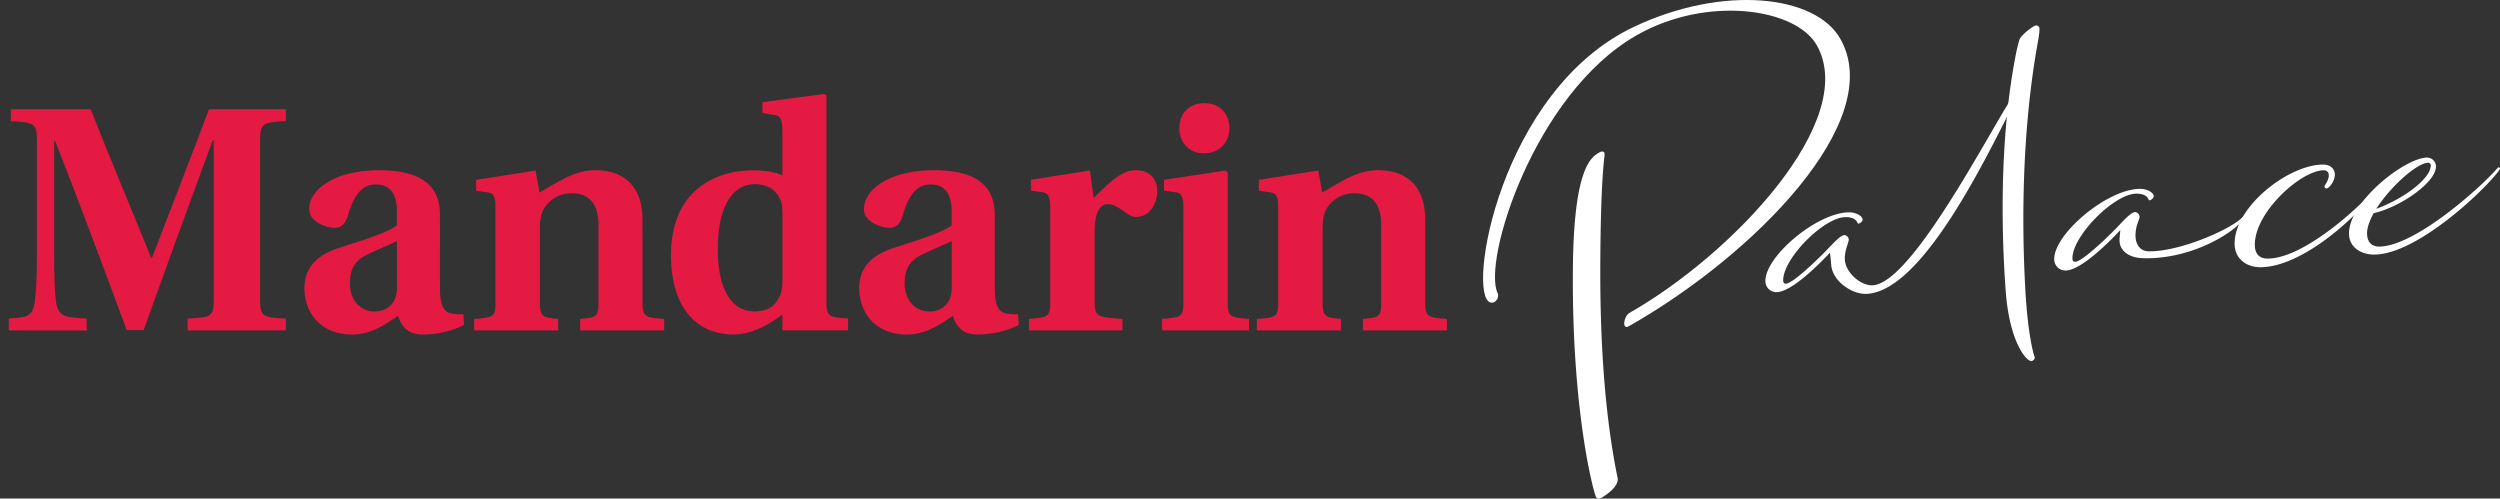
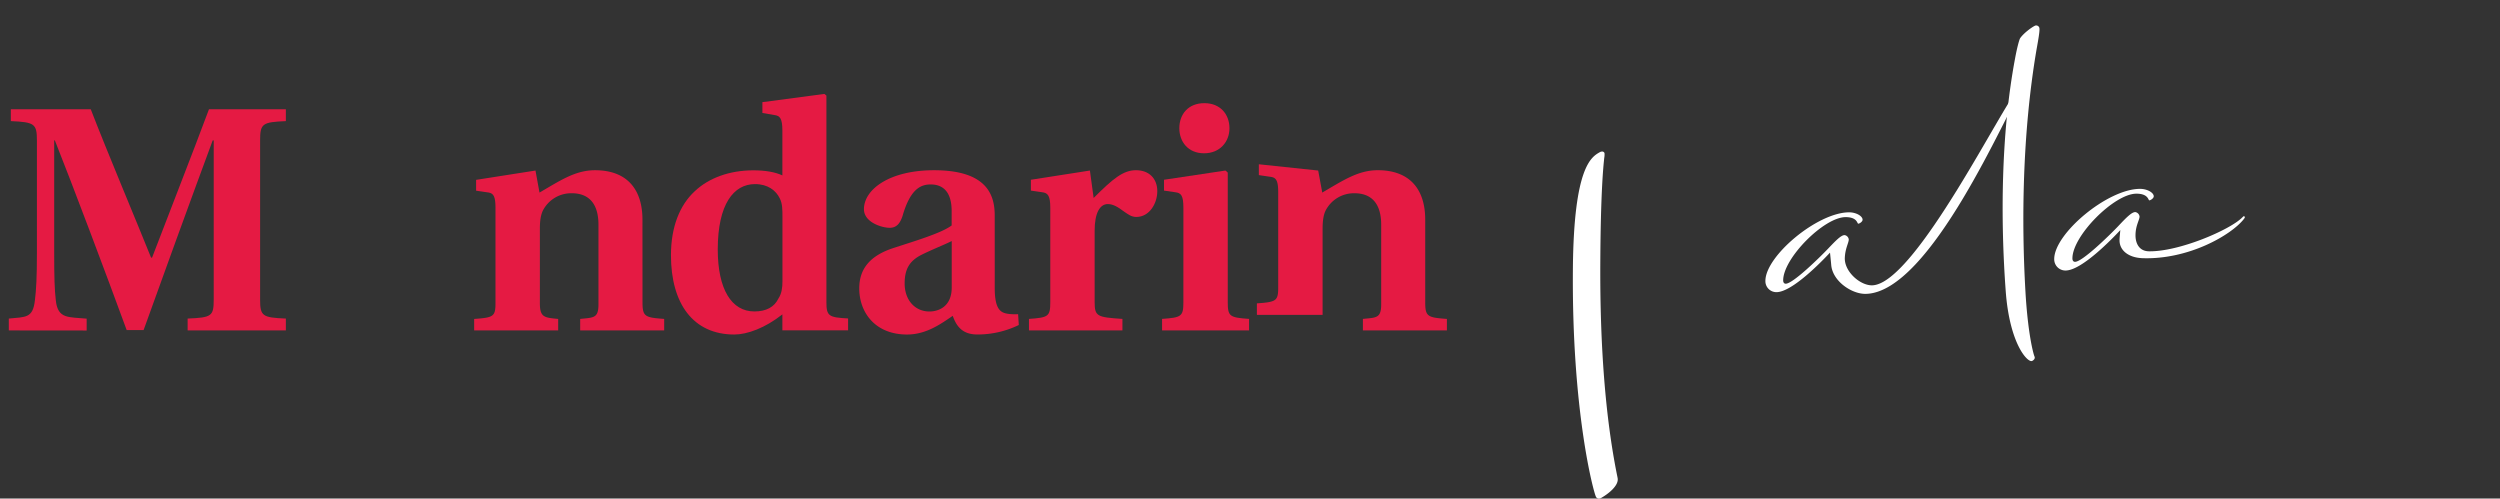
<svg xmlns="http://www.w3.org/2000/svg" id="Layer_1" data-name="Layer 1" viewBox="0 0 1524.57 304.03">
  <rect x="0" y="0" width="1524.57" height="304.03" fill="#333333" stroke="none" />
  <defs>
    <style>.cls-1{fill:#e51a43;}.cls-2{fill:#fff;}</style>
  </defs>
  <title>mandarin-palace-logohorizontal-reverse</title>
  <path class="cls-1" d="M5.37,201.5v-7.23c10.33-1,14.67-.2,15.9-11,.83-6.6,1.24-14.25,1.24-28.91V85.63c0-10.12-1.44-11.15-15.9-11.77V66.63H55.35c10.12,26.23,28.09,68.78,36.77,90.46h.62c10.94-28.71,24.16-62.17,34.7-90.46h46.88v7.23c-14.25.62-15.7,1.44-15.7,11.77v97.08c0,10.12,1.45,10.94,15.7,11.56v7.23h-59.9v-7.23c14.67-.62,15.91-1.44,15.91-11.56V85.63h-.62C118.35,116.2,95,180.43,87.57,201.29H77.25C64.85,167.42,44,112.07,33.46,85.63h-.41v68.78c0,14.46.2,22.1,1,28.91,1.24,11.36,7.85,9.92,18.8,11v7.23Z" />
-   <path class="cls-1" d="M268.3,175.68c0,10.33,2.27,13.84,5.58,15.08,2.06.83,6,1,8.67.83l.42,6.61a57.42,57.42,0,0,1-25.2,5.78c-8.68,0-12.6-4.34-15.08-11.36C236.08,197,227,204,214.81,204c-19.42,0-29.13-13.43-29.13-28.09,0-10.53,5-19.21,20-24.37,13.22-4.34,30.16-9.3,36.35-14.05V128.8c0-12.4-5.78-16.32-12.8-16.32-6,0-12.4,2.69-17.15,19.21-1.44,4.34-3.51,7.23-7.85,7.23-4.75,0-15.69-3.31-15.69-11.36,0-12,15.49-23.75,42.75-23.75,33,0,37,15.9,37,27.67ZM242.07,147c-4.54,2.28-12,5.17-18.59,8.47-6.81,3.51-10.12,8.26-10.12,17.35,0,10.53,6.61,17.14,15.08,17.14,5.78,0,13.63-3.09,13.63-14.66Z" />
  <path class="cls-1" d="M391.82,184.36c0,8.67,1.44,9.29,13.22,10.12v7H353.81v-7c8.26-.83,11.15-.41,11.15-8.88V137.06c0-12.81-5.78-19.21-16.31-19.21a19.38,19.38,0,0,0-17.56,10.53c-1.44,2.9-1.86,6.82-1.86,11.16V185c0,8.67,2.89,8.67,11.16,9.5v7H289.16v-7c11.78-.83,13-1.45,13-9.71v-58c0-7.64-1.45-9.09-5-9.5l-6.82-1v-6.61L326.55,104,329,117.44c12.8-7.44,21.89-13.63,33.87-13.63,19.41,0,28.92,11.56,28.92,30.15Z" />
  <path class="cls-1" d="M472.16,70.14l-7.23-1.24V62.29l37.8-5,1.24,1v126c0,8.47,1.45,9.29,13.22,9.91v7.23H477.12v-9.71C466.58,200.05,455.64,204,447.79,204c-25.2,0-38.62-19-38.62-48.33,0-17.35,5.37-30.57,14.45-39,8.68-8.26,21.48-12.8,35.74-12.8,7.22,0,13.21,1,17.76,3.09V79.85C477.12,72.2,475.67,70.55,472.16,70.14Zm5,62.17c0-4.34,0-8.26-1.65-11.36-2.28-4.75-7.23-8.68-15.08-8.68-13,0-22.72,12.19-22.72,39.87,0,24.37,8.47,37.79,22.31,37.79,7.23,0,12.18-2.68,14.66-7.84,2.07-3.1,2.48-6.82,2.48-10.54Z" />
  <path class="cls-1" d="M606.62,175.68c0,10.33,2.27,13.84,5.58,15.08,2.06.83,6,1,8.67.83l.42,6.61a57.46,57.46,0,0,1-25.2,5.78c-8.68,0-12.6-4.34-15.08-11.36C574.4,197,565.31,204,553.13,204,533.71,204,524,190.55,524,175.89c0-10.53,5-19.21,20-24.37,13.22-4.34,30.15-9.3,36.35-14.05V128.8c0-12.4-5.78-16.32-12.81-16.32-6,0-12.39,2.69-17.14,19.21-1.44,4.34-3.51,7.23-7.85,7.23-4.75,0-15.69-3.31-15.69-11.36,0-12,15.49-23.75,42.75-23.75,33.05,0,37,15.9,37,27.67ZM580.39,147c-4.54,2.28-12,5.17-18.59,8.47-6.81,3.51-10.12,8.26-10.12,17.35,0,10.53,6.61,17.14,15.08,17.14,5.78,0,13.63-3.09,13.63-14.66Z" />
  <path class="cls-1" d="M667.55,184.36c0,8.67,1.66,9.09,16.94,10.12v7h-57v-7c11.78-.83,13-1.45,13-10.12V126.73c0-7.43-1.45-9.09-5-9.5l-6.82-1v-6.61L664.66,104l2.27,16.73c11.78-11.77,18-16.93,25.82-16.93,8.06,0,13,5.16,13,12.8,0,7.44-4.75,15.7-12.8,15.7-3.1,0-5-1.65-7.23-3.1-4.13-3.1-7-4.75-10.12-4.75-4.75,0-8.06,5.16-8.06,16.32Z" />
  <path class="cls-1" d="M721.67,126.73c0-7.64-1.45-9.09-5-9.5l-6.82-1v-6.61L747.28,104l1.44,1.24v79.11c0,8.67,1.24,9.29,13,10.12v7H708.66v-7c11.77-.83,13-1.45,13-10.12Zm28.09-48.54c0,8.27-5.79,15.29-15.49,15.29s-15.08-7-15.08-15.29c0-8.46,5.37-15.28,15.28-15.28C744.18,62.91,749.76,69.73,749.76,78.19Z" />
-   <path class="cls-1" d="M869.14,184.36c0,8.67,1.44,9.29,13.22,10.12v7H831.13v-7c8.27-.83,11.16-.41,11.16-8.88V137.06c0-12.81-5.79-19.21-16.32-19.21a19.41,19.41,0,0,0-17.56,10.53c-1.44,2.9-1.85,6.82-1.85,11.16V185c0,8.67,2.89,8.67,11.15,9.5v7H766.49v-7c11.77-.83,13-1.45,13-9.71v-58c0-7.64-1.45-9.09-5-9.5l-6.81-1v-6.61L803.87,104l2.48,13.43c12.8-7.44,21.89-13.63,33.87-13.63,19.42,0,28.92,11.56,28.92,30.15Z" />
-   <path class="cls-2" d="M913.33,178.8c1.2,2.4-1.21,6.61-4.5,5.63-14.71-4.43,5.7-129.32,87.58-168.06C1050.6-9.27,1107-3.22,1122.27,23.63c28.61,50.26-53.41,132.3-128.23,174.89-1.61.92-2.53,1.44-3.31.06s.37-6.28,2.9-7.72C1057,154.8,1133.87,73.16,1107.87,27.49,1095.07,5,1041-2.95,998.11,21.48,935.45,57.15,903.85,159.84,913.33,178.8Z" />
+   <path class="cls-1" d="M869.14,184.36c0,8.67,1.44,9.29,13.22,10.12v7H831.13v-7c8.27-.83,11.16-.41,11.16-8.88V137.06c0-12.81-5.79-19.21-16.32-19.21a19.41,19.41,0,0,0-17.56,10.53c-1.44,2.9-1.85,6.82-1.85,11.16V185v7H766.49v-7c11.77-.83,13-1.45,13-9.71v-58c0-7.64-1.45-9.09-5-9.5l-6.81-1v-6.61L803.87,104l2.48,13.43c12.8-7.44,21.89-13.63,33.87-13.63,19.42,0,28.92,11.56,28.92,30.15Z" />
  <path class="cls-2" d="M1135.86,134c0,1.21-1.92,2.41-2.65,2.41s-.48-4-7.71-4c-13.13,0-38.07,25.06-38.07,38.55,0,1.32.61,2.05,1.57,2.05,4.34,0,20.36-15.66,25.66-21.21,4.94-5.18,8.07-8.43,10.24-8.43a3.06,3.06,0,0,1,2.53,2.65c0,2.05-2.17,5.43-2.41,11.2-.34,8.38,9.27,16.78,16.47,16.78,26.64,0,82.86-116.48,89.82-120,.48-.48,1.45.84,1.45,1.2a3.41,3.41,0,0,1-.72,1.2c-7.47,9.4-54.52,122.38-94.4,122.81-8.31.1-20.16-7.64-20.93-17.8-.15-1.89-.72-7.35-.72-7.35-5.18,5.54-23.14,24.1-32.65,24.1a6.68,6.68,0,0,1-6.75-6.87c0-15.18,31.81-41.81,51.08-41.81C1132,129.5,1135.86,131.79,1135.86,134Z" />
  <path class="cls-2" d="M1243.58,16.76c.53,1.12-.32,6.09-1.71,13.82-8.68,51.35-9.11,105-6.71,147,1.51,26.39,4.92,38.5,5.53,39.8.44.94,0,2-1.45,2.74-2.61,1.23-13.69-10.12-16.09-42.54-3.15-42.53-3-95.69,5.67-141.78,1.27-7,2.57-11.49,3.06-12.4,2-3,6.9-6.68,9.14-7.74A2,2,0,0,1,1243.58,16.76Z" />
  <path class="cls-2" d="M1313.42,119.72c0,1.23-2,2.46-2.71,2.46s-.5-4.07-7.89-4.07c-13.44,0-39,25.65-39,39.46,0,1.36.62,2.1,1.6,2.1,4.44,0,20.84-16,26.27-21.7,5-5.31,8.26-8.64,10.48-8.64a3.14,3.14,0,0,1,2.59,2.72c0,2.09-2.47,5.54-2.47,11.46,0,5.06,2.35,9.64,8.14,9.74,18.37.33,49.7-13.13,57.1-20.77.49-.5.61-.62.86-.62a.65.65,0,0,1,.61.62,3.45,3.45,0,0,1-.74,1.23c-7.64,9.62-33.46,24.67-61.65,23.74-8.51-.29-14.06-4.69-14.06-10.85,0-1.85.49-6.29.49-6.29-5.3,5.67-23.67,24.66-33.41,24.66a6.84,6.84,0,0,1-6.91-7c0-15.54,32.56-42.79,52.29-42.79C1309.47,115.15,1313.42,117.5,1313.42,119.72Z" />
-   <path class="cls-2" d="M1442.36,121.5c.58-.58.73-.73,1-.73a.78.78,0,0,1,.73.73,4.2,4.2,0,0,1-.87,1.45c-9,11.36-40.18,40-64.77,40-8.15,0-15.72-4.8-15.72-14.41,0-22.56,32.89-48.18,54-48.18,4.65,0,7.13,2.92,7.13,6.12,0,4.36-3.79,8.44-5,8.44a1.19,1.19,0,0,1-1.31-1.17c0-1,2.62-3.34,2.62-7a2.87,2.87,0,0,0-3.06-2.91c-13.68,0-42.06,25.32-42.06,45.41,0,5.53,2.76,8.44,7.71,8.44C1403.36,157.74,1433.63,130.52,1442.36,121.5Z" />
-   <path class="cls-2" d="M1522.7,102.88c.58-.57.86-.86,1.15-.86a.77.77,0,0,1,.72.72,4.37,4.37,0,0,1-.86,1.57c-9.17,12.32-49.58,50.47-75.45,50.94-7.88.14-15.76-4-15.76-12.9,0-19.62,34.38-46.26,47.7-46.26a5.44,5.44,0,0,1,5.3,5.59c0,9.16-20.63,24.2-38,28.36-2.43,4.44-4,8.73-4,12.17,0,6.16,3.58,8.24,7.59,8.17C1472.93,150,1512.68,114.48,1522.7,102.88Zm-73.58,24.44c15.61-5.59,33.23-18,33.23-26.5a1.58,1.58,0,0,0-1.43-1.58C1474,99.24,1457.85,113.71,1449.12,127.32Z" />
  <path class="cls-2" d="M977.27,92.41H977a3,3,0,0,0-1.47.44c-5.11,2.9-15.75,9-16.33,70.58-.82,86.81,12.55,136.68,14.09,139.6a2,2,0,0,0,1.32,1,2.54,2.54,0,0,0,1.74-.32c4.9-2.79,10.51-7.51,10.19-11.65,0-.34-.22-1.3-.51-2.75-7-35-10.38-78.36-10.12-128.87.23-43.28,1.8-58.43,2.4-64.13a10.59,10.59,0,0,0,.15-3A1.59,1.59,0,0,0,977.27,92.41Z" />
</svg>